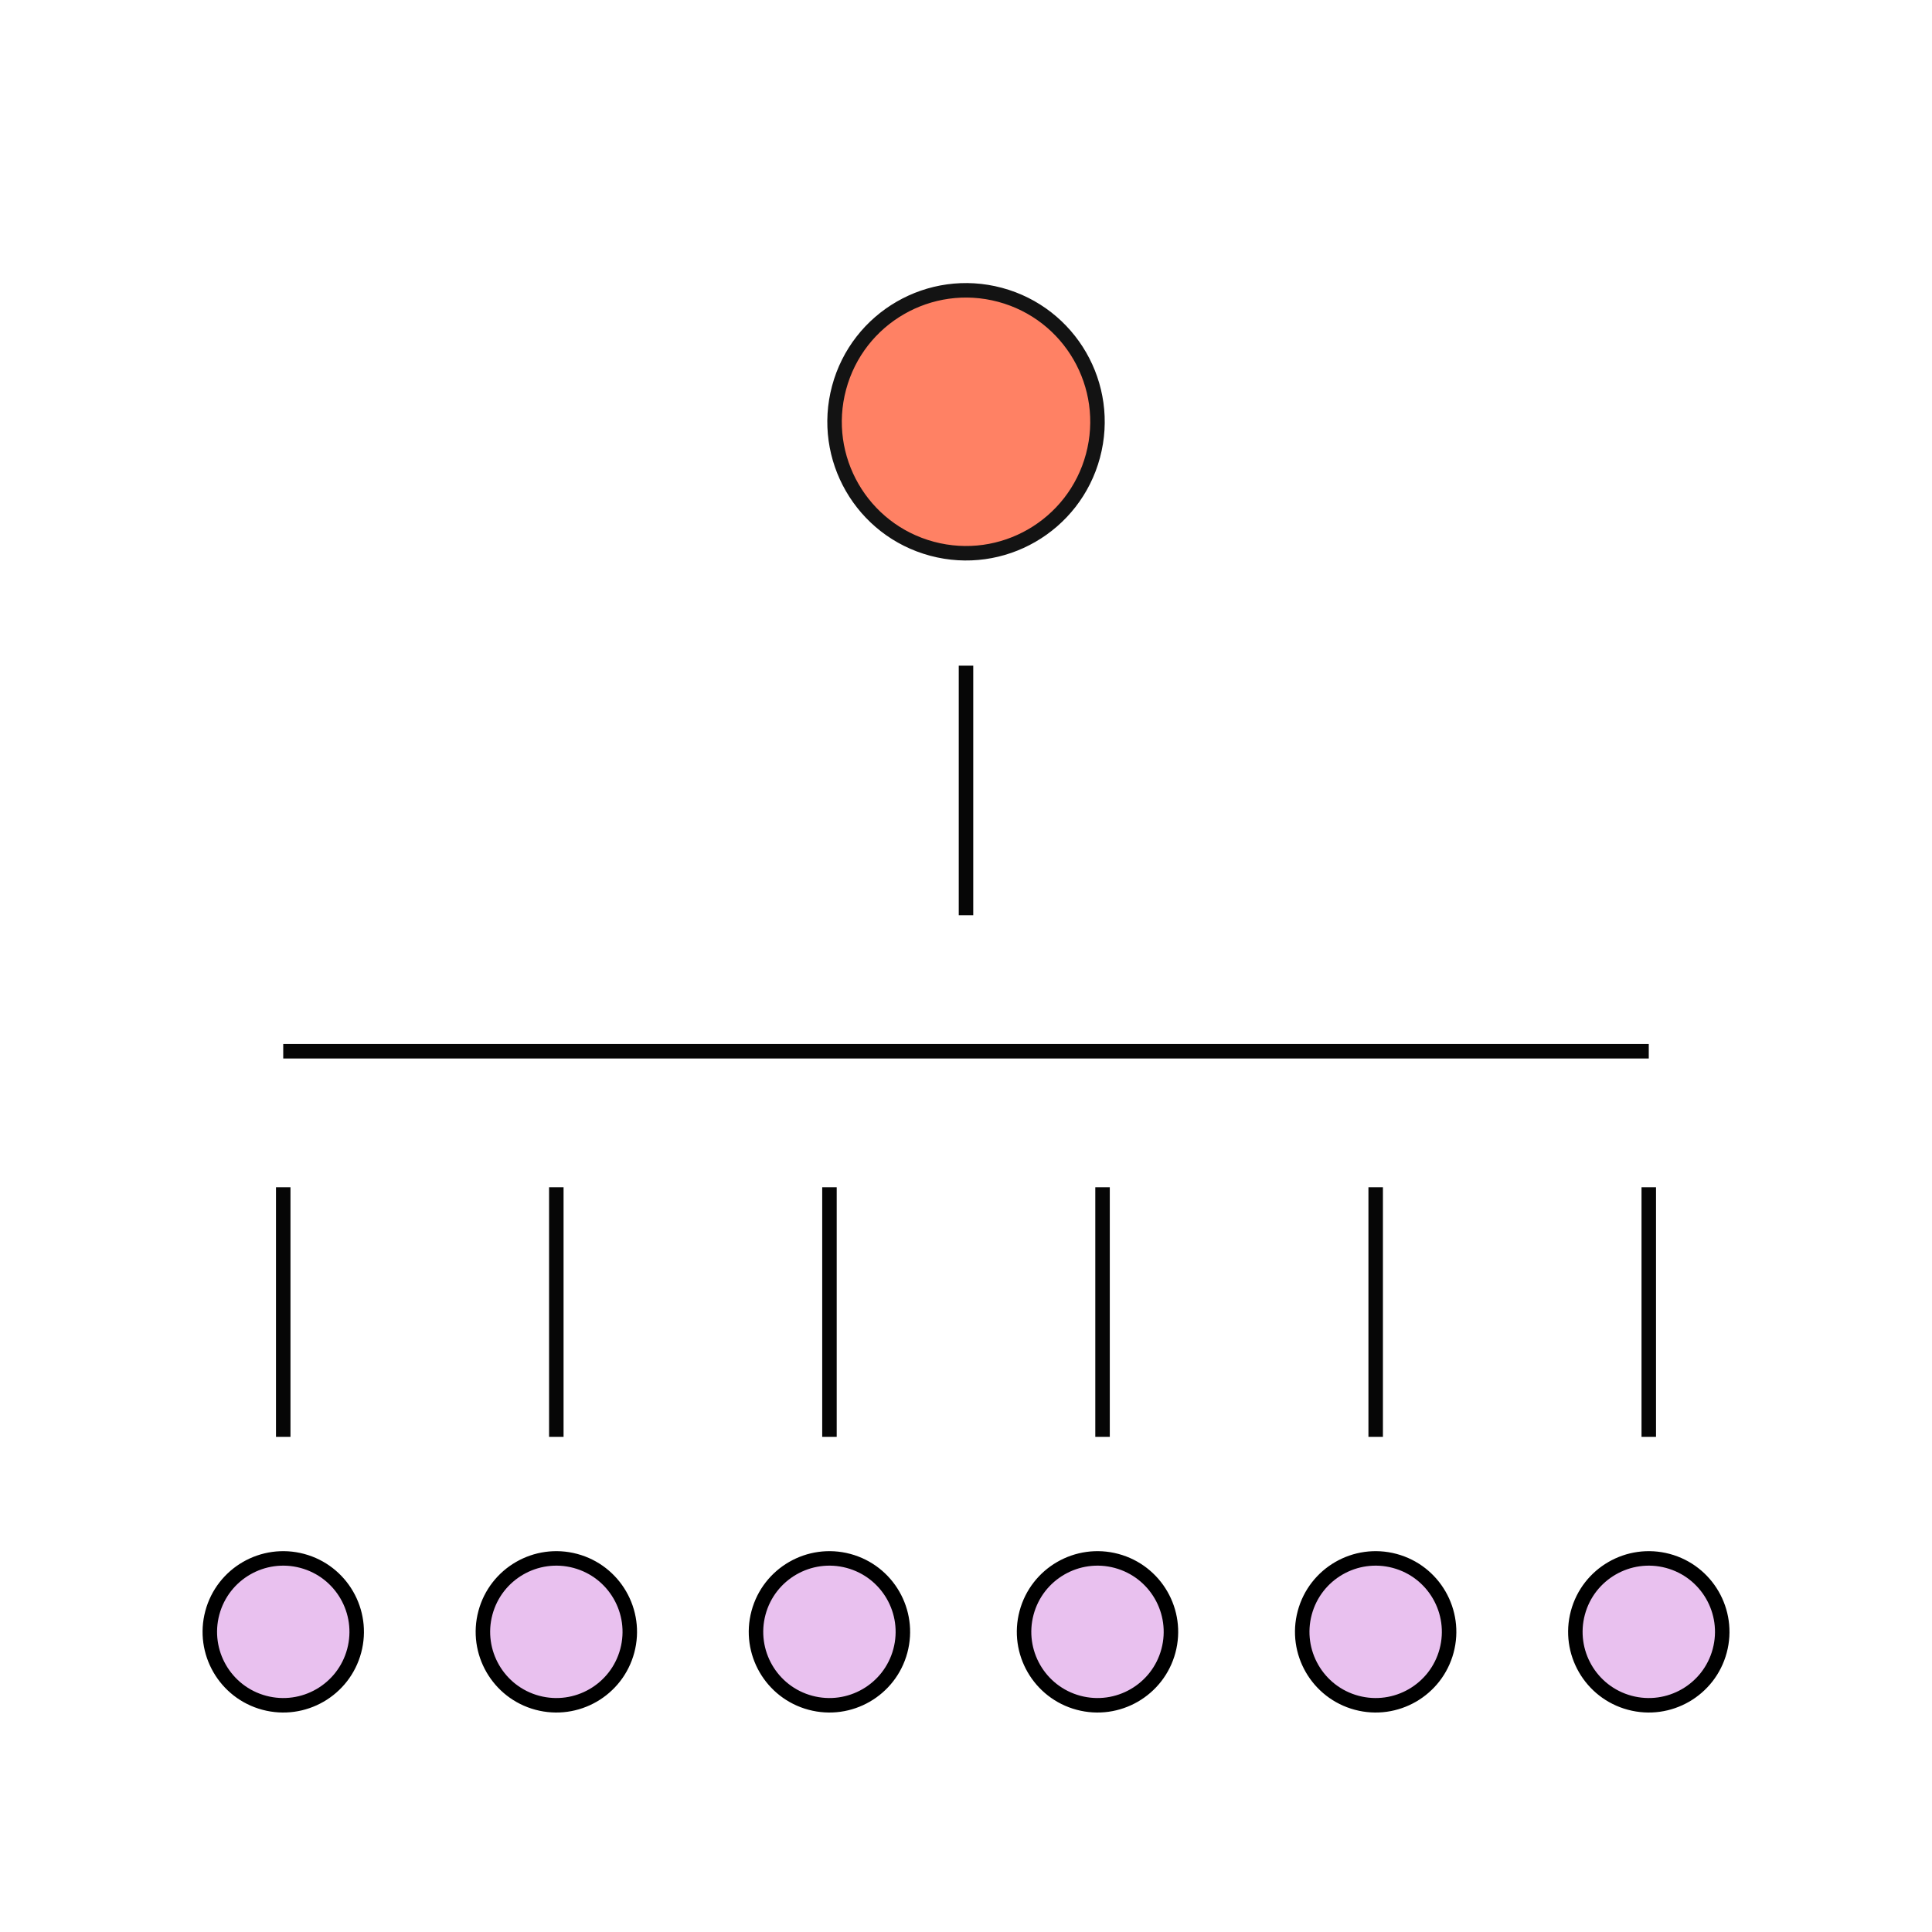
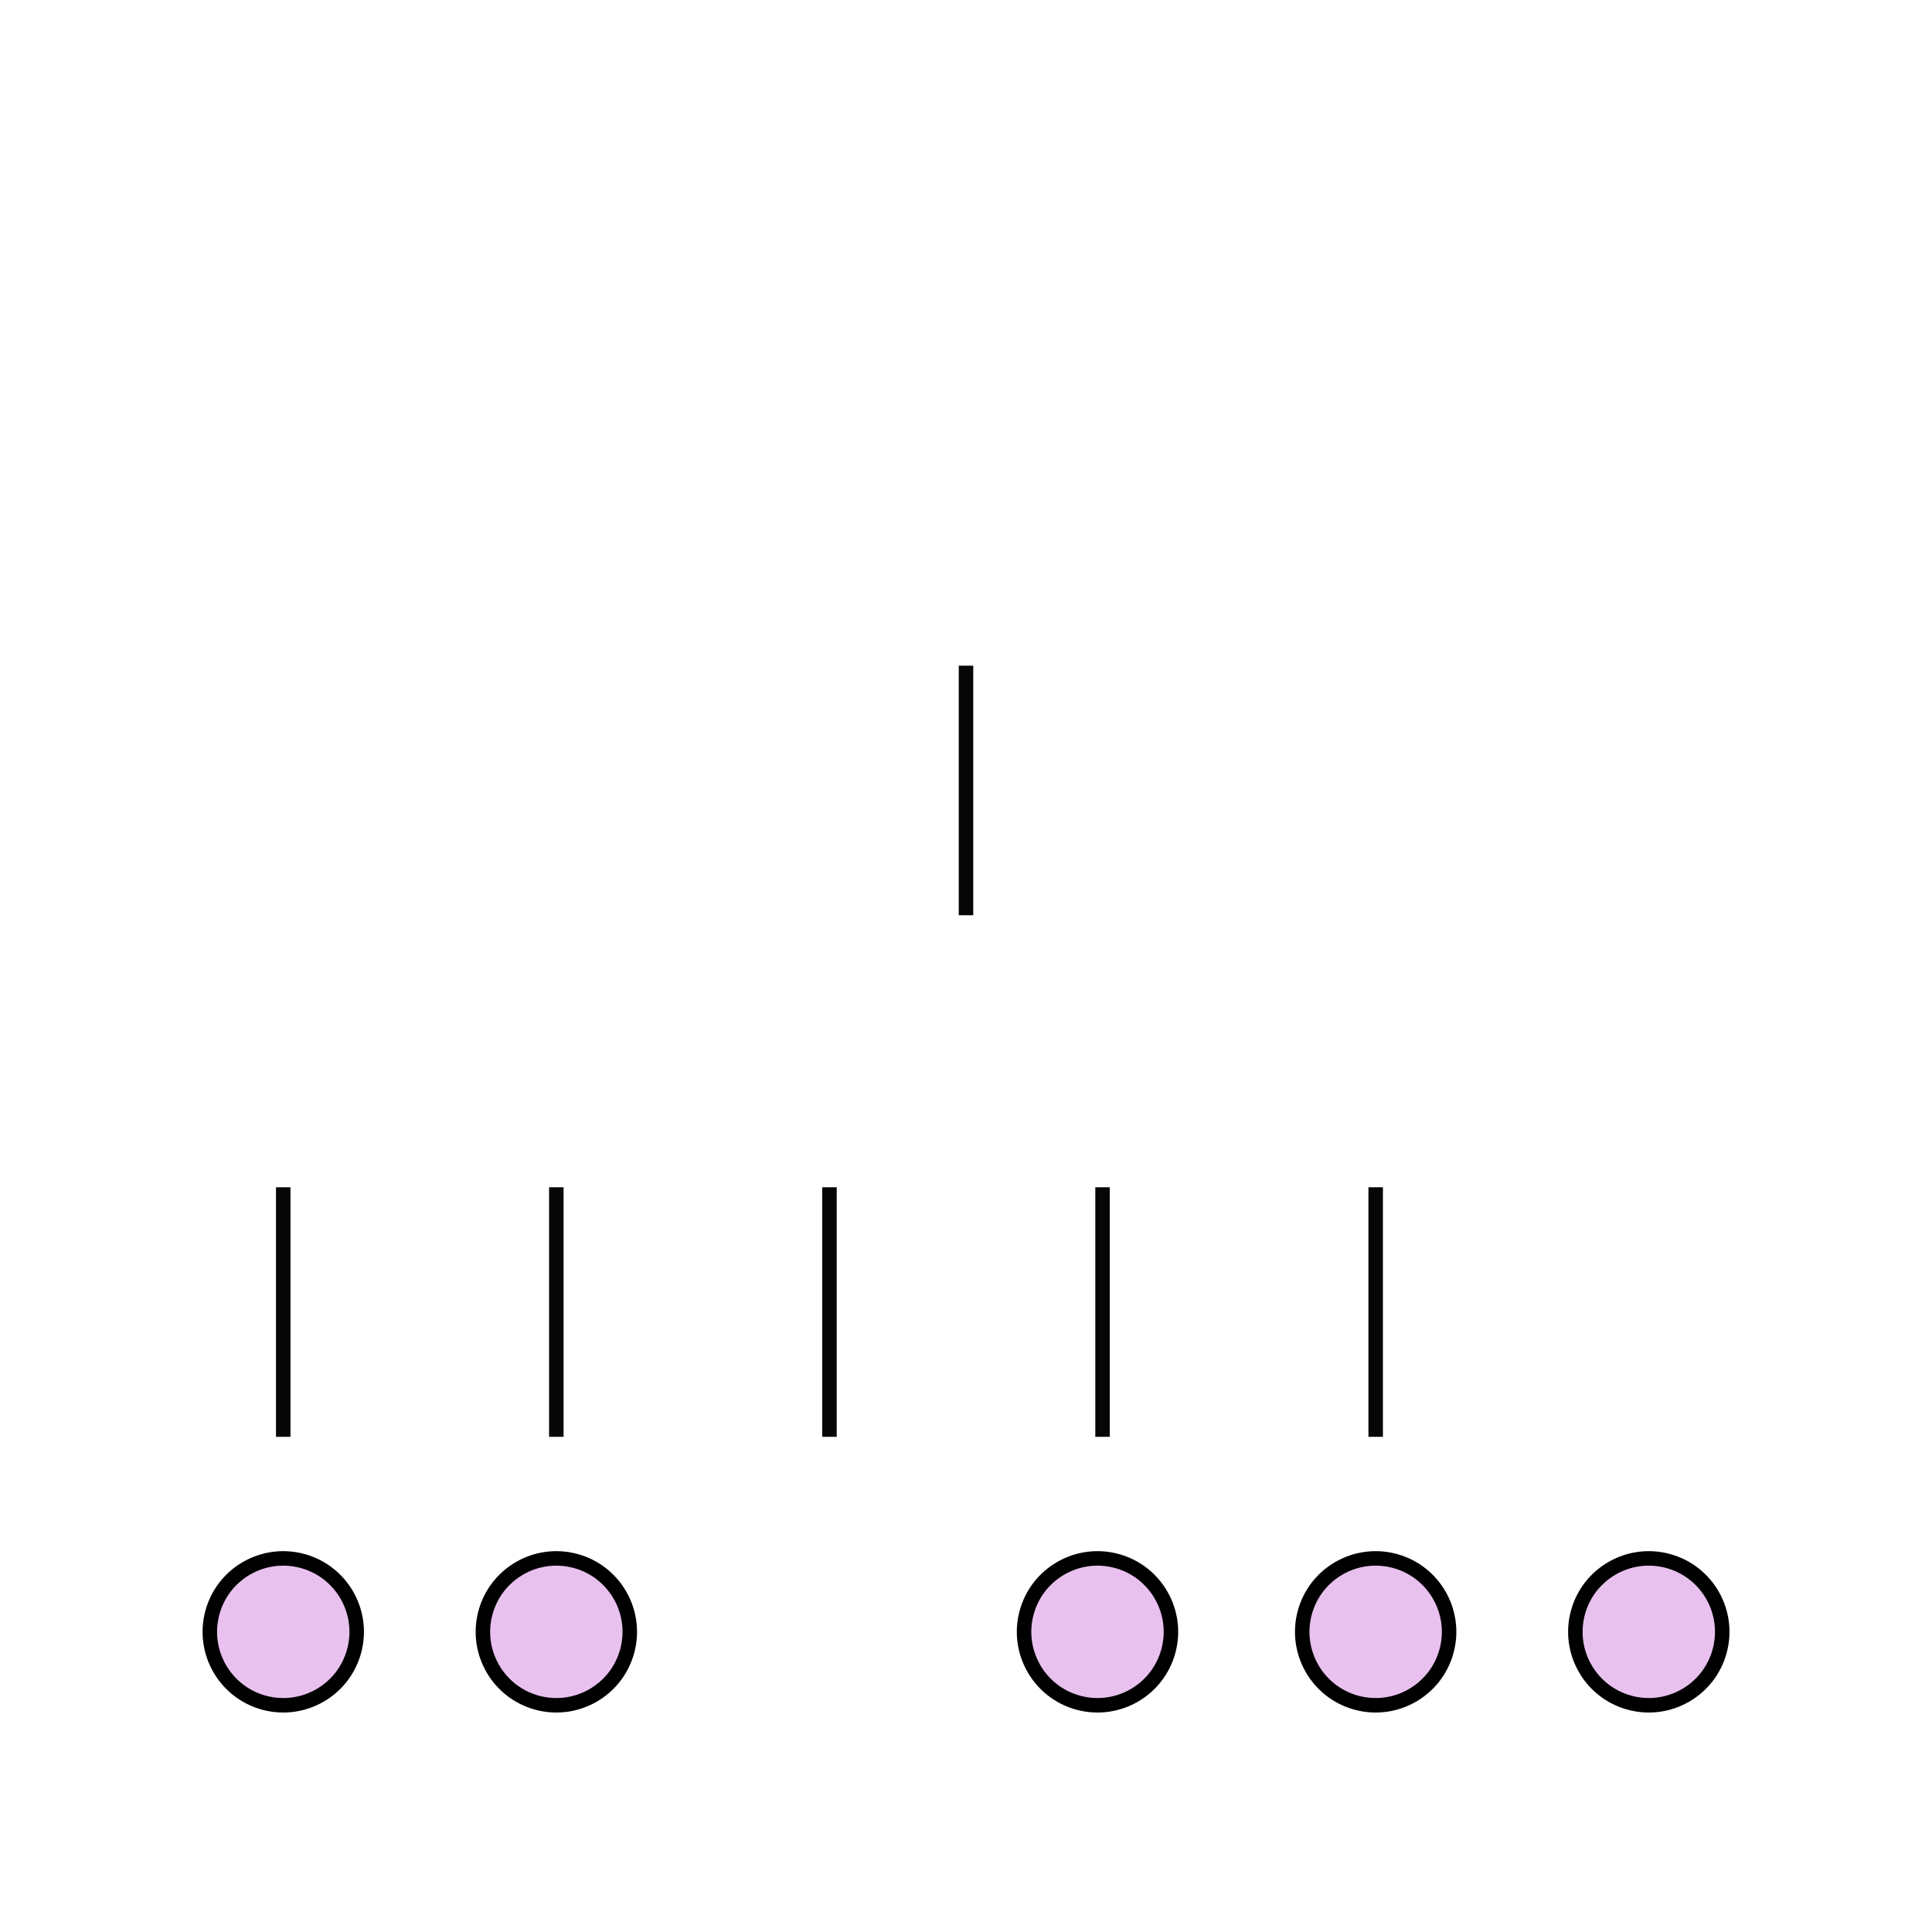
<svg xmlns="http://www.w3.org/2000/svg" viewBox="0 0 400 400" id="Layer_1">
  <defs>
    <style>
      .cls-1 {
        fill: #ff8164;
        stroke: #131313;
        stroke-width: 3px;
      }

      .cls-2 {
        fill: #e9c1ef;
        stroke: #000;
        stroke-miterlimit: 4;
        stroke-width: 3px;
      }

      .cls-3 {
        fill: none;
        stroke: #060606;
        stroke-miterlimit: 4;
        stroke-width: 3px;
      }
    </style>
  </defs>
-   <path d="M341.36,217.65H58.64" class="cls-3" id="Path_2137" />
  <path d="M200,137.82v51.67" class="cls-3" id="Path_2141" />
  <path d="M58.64,245.81v51.67" class="cls-3" id="Path_2137-2" />
  <path d="M115.18,245.81v51.67" class="cls-3" id="Path_2138" />
  <path d="M171.73,245.81v51.67" class="cls-3" id="Path_2139" />
  <path d="M228.27,245.81v51.67" class="cls-3" id="Path_2141-2" />
  <path d="M284.82,245.81v51.67" class="cls-3" id="Path_2142" />
-   <path d="M341.36,245.81v51.67" class="cls-3" id="Path_2143" />
  <path d="M54.71,352.54c-8.11-2.17-12.92-10.51-10.75-18.62s10.51-12.92,18.62-10.75c8.11,2.17,12.92,10.51,10.75,18.62-2.17,8.11-10.51,12.92-18.62,10.75h0Z" class="cls-2" id="Path_2116-2" />
  <path d="M111.25,352.54c-8.11-2.17-12.92-10.51-10.75-18.62s10.51-12.92,18.62-10.75c8.11,2.17,12.92,10.51,10.75,18.62-2.17,8.11-10.51,12.92-18.62,10.75h0Z" class="cls-2" id="Path_2116-2-2" />
-   <path d="M167.79,352.54c-8.11-2.17-12.92-10.51-10.75-18.62s10.51-12.92,18.62-10.75c8.11,2.17,12.92,10.51,10.75,18.62-2.17,8.11-10.51,12.92-18.62,10.75h0Z" class="cls-2" id="Path_2116-2-3" />
  <path d="M223.29,352.54c-8.11-2.17-12.92-10.51-10.75-18.62s10.51-12.92,18.62-10.75c8.11,2.17,12.92,10.51,10.75,18.62-2.17,8.11-10.51,12.92-18.62,10.75h0Z" class="cls-2" id="Path_2116-2-4" />
  <path d="M280.88,352.54c-8.11-2.17-12.92-10.51-10.75-18.62s10.51-12.92,18.62-10.75c8.11,2.17,12.92,10.51,10.75,18.62-2.17,8.11-10.51,12.92-18.62,10.75h0Z" class="cls-2" id="Path_2116-2-5" />
  <path d="M337.43,352.54c-8.11-2.17-12.92-10.51-10.75-18.62s10.51-12.92,18.62-10.75c8.11,2.17,12.92,10.51,10.75,18.62-2.17,8.11-10.51,12.92-18.62,10.75h0Z" class="cls-2" id="Path_2116-2-6" />
-   <path d="M192.96,113.61c-14.52-3.89-23.13-18.81-19.24-33.33s18.81-23.13,33.33-19.24c14.52,3.89,23.13,18.81,19.24,33.33-3.89,14.52-18.81,23.13-33.33,19.24h0Z" class="cls-1" id="Path_2116-2-7" />
</svg>